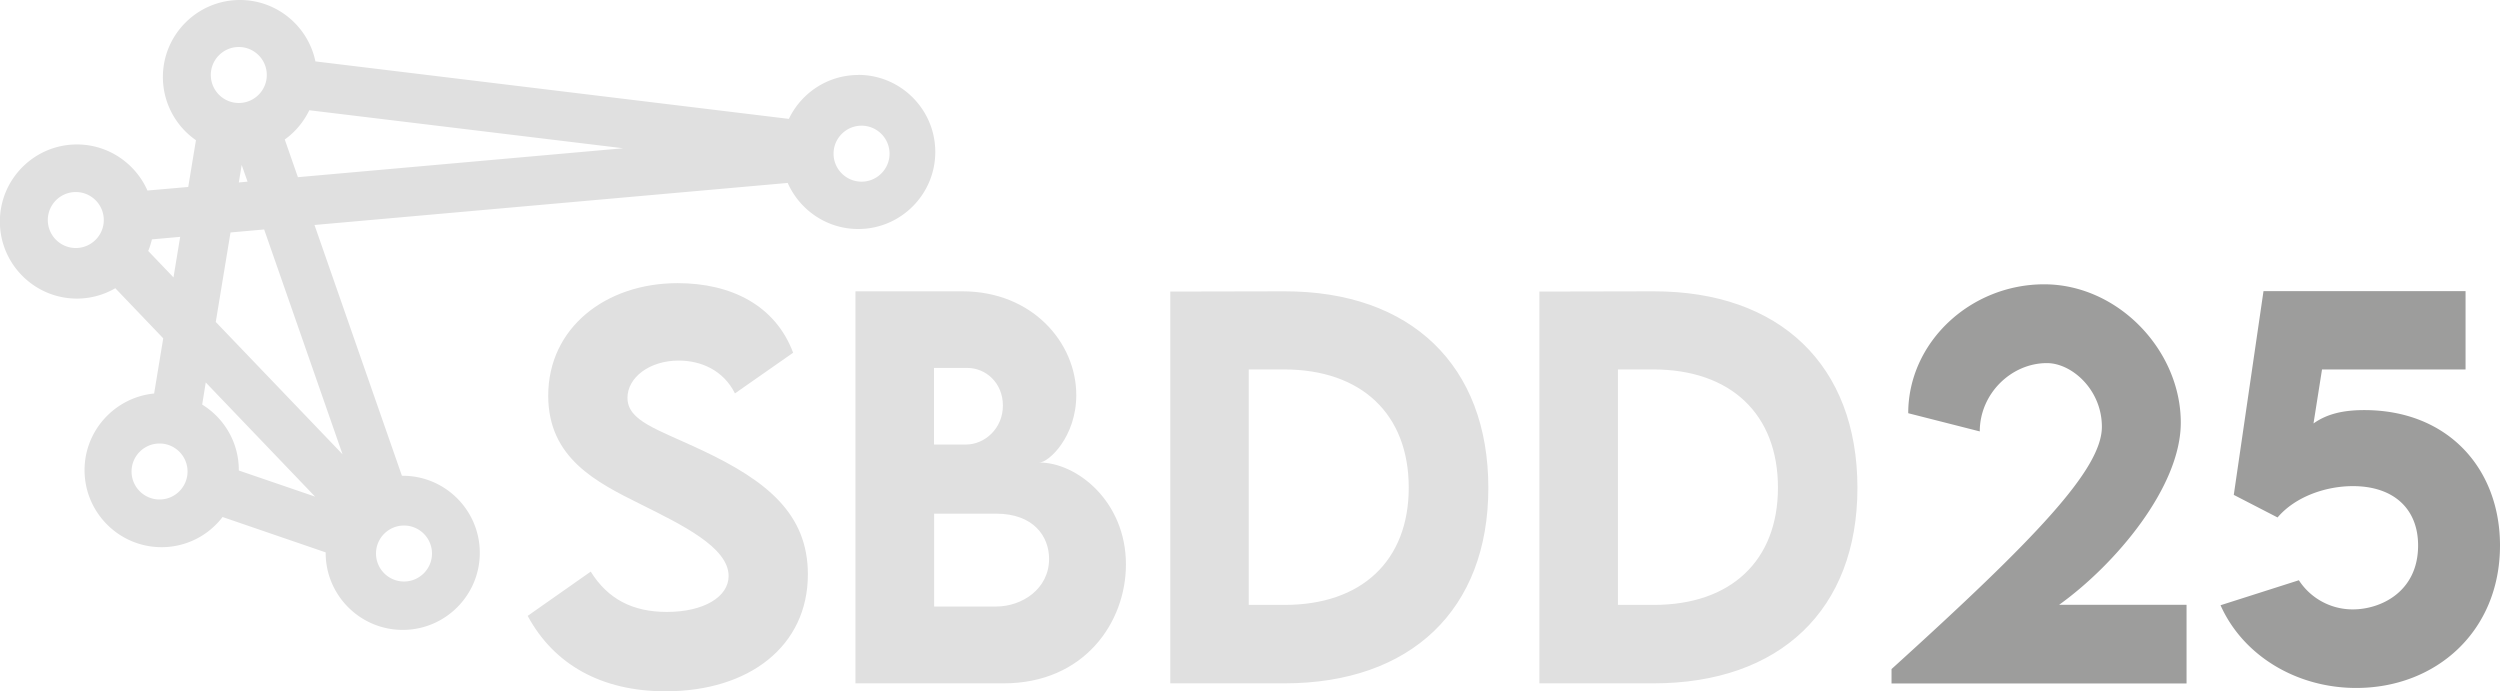
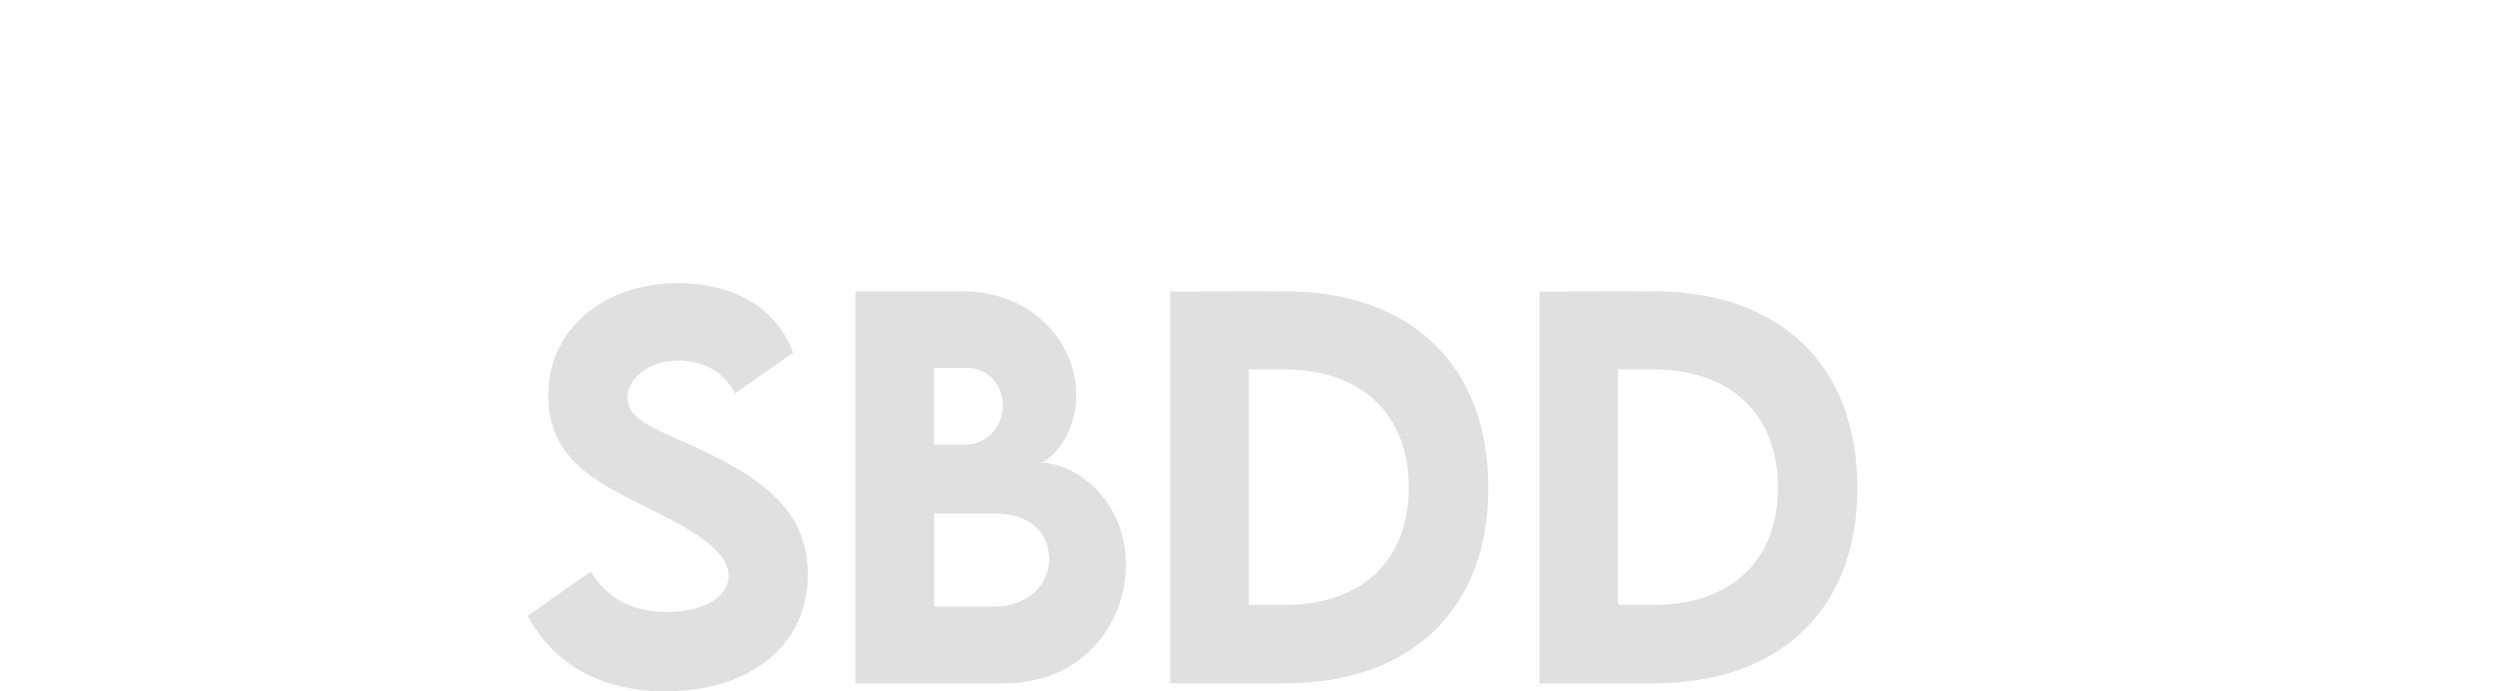
<svg xmlns="http://www.w3.org/2000/svg" viewBox="0 0 217.02 60">
-   <path d="M74.51 6.51c-2.66 0-4.95 1.56-6.03 3.81l-41.1-4.99C26.75 2.29 24.05 0 20.83 0c-3.69 0-6.69 3-6.69 6.69a6.68 6.68 0 0 0 2.87 5.48l-.67 4.06-3.54.31c-1.04-2.35-3.39-4-6.12-4-3.69 0-6.69 3-6.69 6.69s3 6.69 6.69 6.69c1.21 0 2.35-.33 3.33-.9l4.16 4.35-.79 4.79c-3.38.33-6.04 3.19-6.04 6.65 0 3.69 3 6.69 6.69 6.69a6.65 6.65 0 0 0 5.29-2.62l8.95 3.07v.04c0 3.69 3 6.69 6.69 6.69s6.69-3 6.69-6.69-3-6.69-6.69-6.69h-.07L27.3 19.53l41.08-3.65c1.04 2.35 3.39 4 6.12 4 3.69 0 6.69-3 6.69-6.69s-3-6.69-6.69-6.69ZM6.58 21.53c-1.34 0-2.43-1.09-2.43-2.43s1.09-2.43 2.43-2.43 2.43 1.09 2.43 2.43-1.09 2.43-2.43 2.43Zm6.28.27c.14-.33.24-.67.33-1.02l2.45-.22-.58 3.52-2.19-2.29Zm.99 21.56c-1.34 0-2.43-1.09-2.43-2.43s1.09-2.43 2.43-2.43 2.43 1.09 2.43 2.43-1.09 2.43-2.43 2.43Zm21.22 2.26c1.34 0 2.43 1.09 2.43 2.43s-1.09 2.43-2.43 2.43-2.43-1.09-2.43-2.43 1.09-2.43 2.43-2.43ZM20.73 4.08c1.34 0 2.43 1.09 2.43 2.43s-1.09 2.43-2.43 2.43-2.43-1.09-2.43-2.43 1.09-2.43 2.43-2.43Zm.75 11.69-.75.07.25-1.52.51 1.45Zm-.75 25.07v-.04c0-2.4-1.27-4.5-3.18-5.68l.31-1.92 9.49 9.91-6.63-2.27Zm9-1.41-11-11.48 1.28-7.77 2.92-.26 6.8 19.5Zm-3.87-24.05-1.14-3.27c.91-.65 1.64-1.53 2.13-2.54l27.25 3.3-28.23 2.51Zm48.93.39c-1.34 0-2.43-1.09-2.43-2.43s1.09-2.43 2.43-2.43 2.43 1.09 2.43 2.43-1.09 2.43-2.43 2.43Z" fill="#e0e0e0" />
  <path d="m45.81 53.46 5.47-3.84c1.5 2.41 3.67 3.5 6.61 3.5 3.21 0 5.36-1.31 5.36-3.12 0-2.49-4.07-4.45-7.64-6.23-3.82-1.9-8.02-3.99-8.02-9.42 0-5.89 4.98-9.77 11.23-9.77 4.64 0 8.49 1.92 10.03 6.04l-5.05 3.53c-1.01-2.03-2.98-2.85-4.88-2.85-2.55 0-4.45 1.48-4.45 3.23 0 2.03 2.58 2.72 6.48 4.56 5.64 2.66 9.18 5.53 9.18 10.77 0 6.21-5.07 10.15-12.35 10.15-5.57 0-9.69-2.32-11.97-6.54ZM97.74 49c0 5.02-3.61 10.32-10.62 10.32H74.26V25.29h9.29c6.04 0 9.88 4.43 9.88 9.01 0 3.61-2.39 5.85-3.21 5.85 3.27 0 7.52 3.38 7.52 8.85ZM81.08 31.94v6.65h2.77c1.63 0 3.21-1.39 3.21-3.38s-1.5-3.27-3.08-3.27h-2.89Zm9.99 16.58c0-1.96-1.35-3.93-4.6-3.93h-5.38v8.06h5.4c2.22 0 4.58-1.52 4.58-4.14ZM129.2 42.35c0 10.56-6.71 16.97-17.71 16.97h-9.9V25.31l9.9-.02c11-.02 17.71 6.44 17.71 17.06Zm-6.91-.02c0-6.38-4.1-10.26-10.83-10.26h-3.06v20.44h3.12c6.69 0 10.77-3.84 10.77-10.18ZM161.24 42.35c0 10.56-6.71 16.97-17.71 16.97h-9.9V25.31l9.9-.02c11-.02 17.71 6.44 17.71 17.06Zm-6.9-.02c0-6.38-4.1-10.26-10.83-10.26h-3.06v20.44h3.12c6.69 0 10.77-3.84 10.77-10.18Z" fill="#e0e0e0" />
-   <path d="M189.81 52.51v6.82H164.2v-1.25c12.54-11.36 18.26-17.35 18.26-21.03 0-3.23-2.62-5.53-4.77-5.53-3.1 0-5.83 2.66-5.83 5.93l-6.21-1.58c0-6.16 5.4-11.19 11.8-11.19s11.86 5.72 11.86 12.01c0 5.59-5.68 12.31-10.56 15.81h11.04ZM217.02 47.35c0 7.47-5.57 12.37-12.48 12.37-5.17 0-9.82-2.79-11.78-7.18l6.8-2.17a5.56 5.56 0 0 0 4.69 2.53c2.41 0 5.66-1.52 5.66-5.55 0-3.19-2.13-5.15-5.66-5.15-2.36 0-5 .91-6.54 2.72l-3.8-1.96 2.58-17.69h17.54v6.8h-12.46l-.74 4.69c1.18-.84 2.6-1.16 4.41-1.16 7.26 0 11.78 5.07 11.78 11.76Z" fill="#9d9d9c" />
</svg>